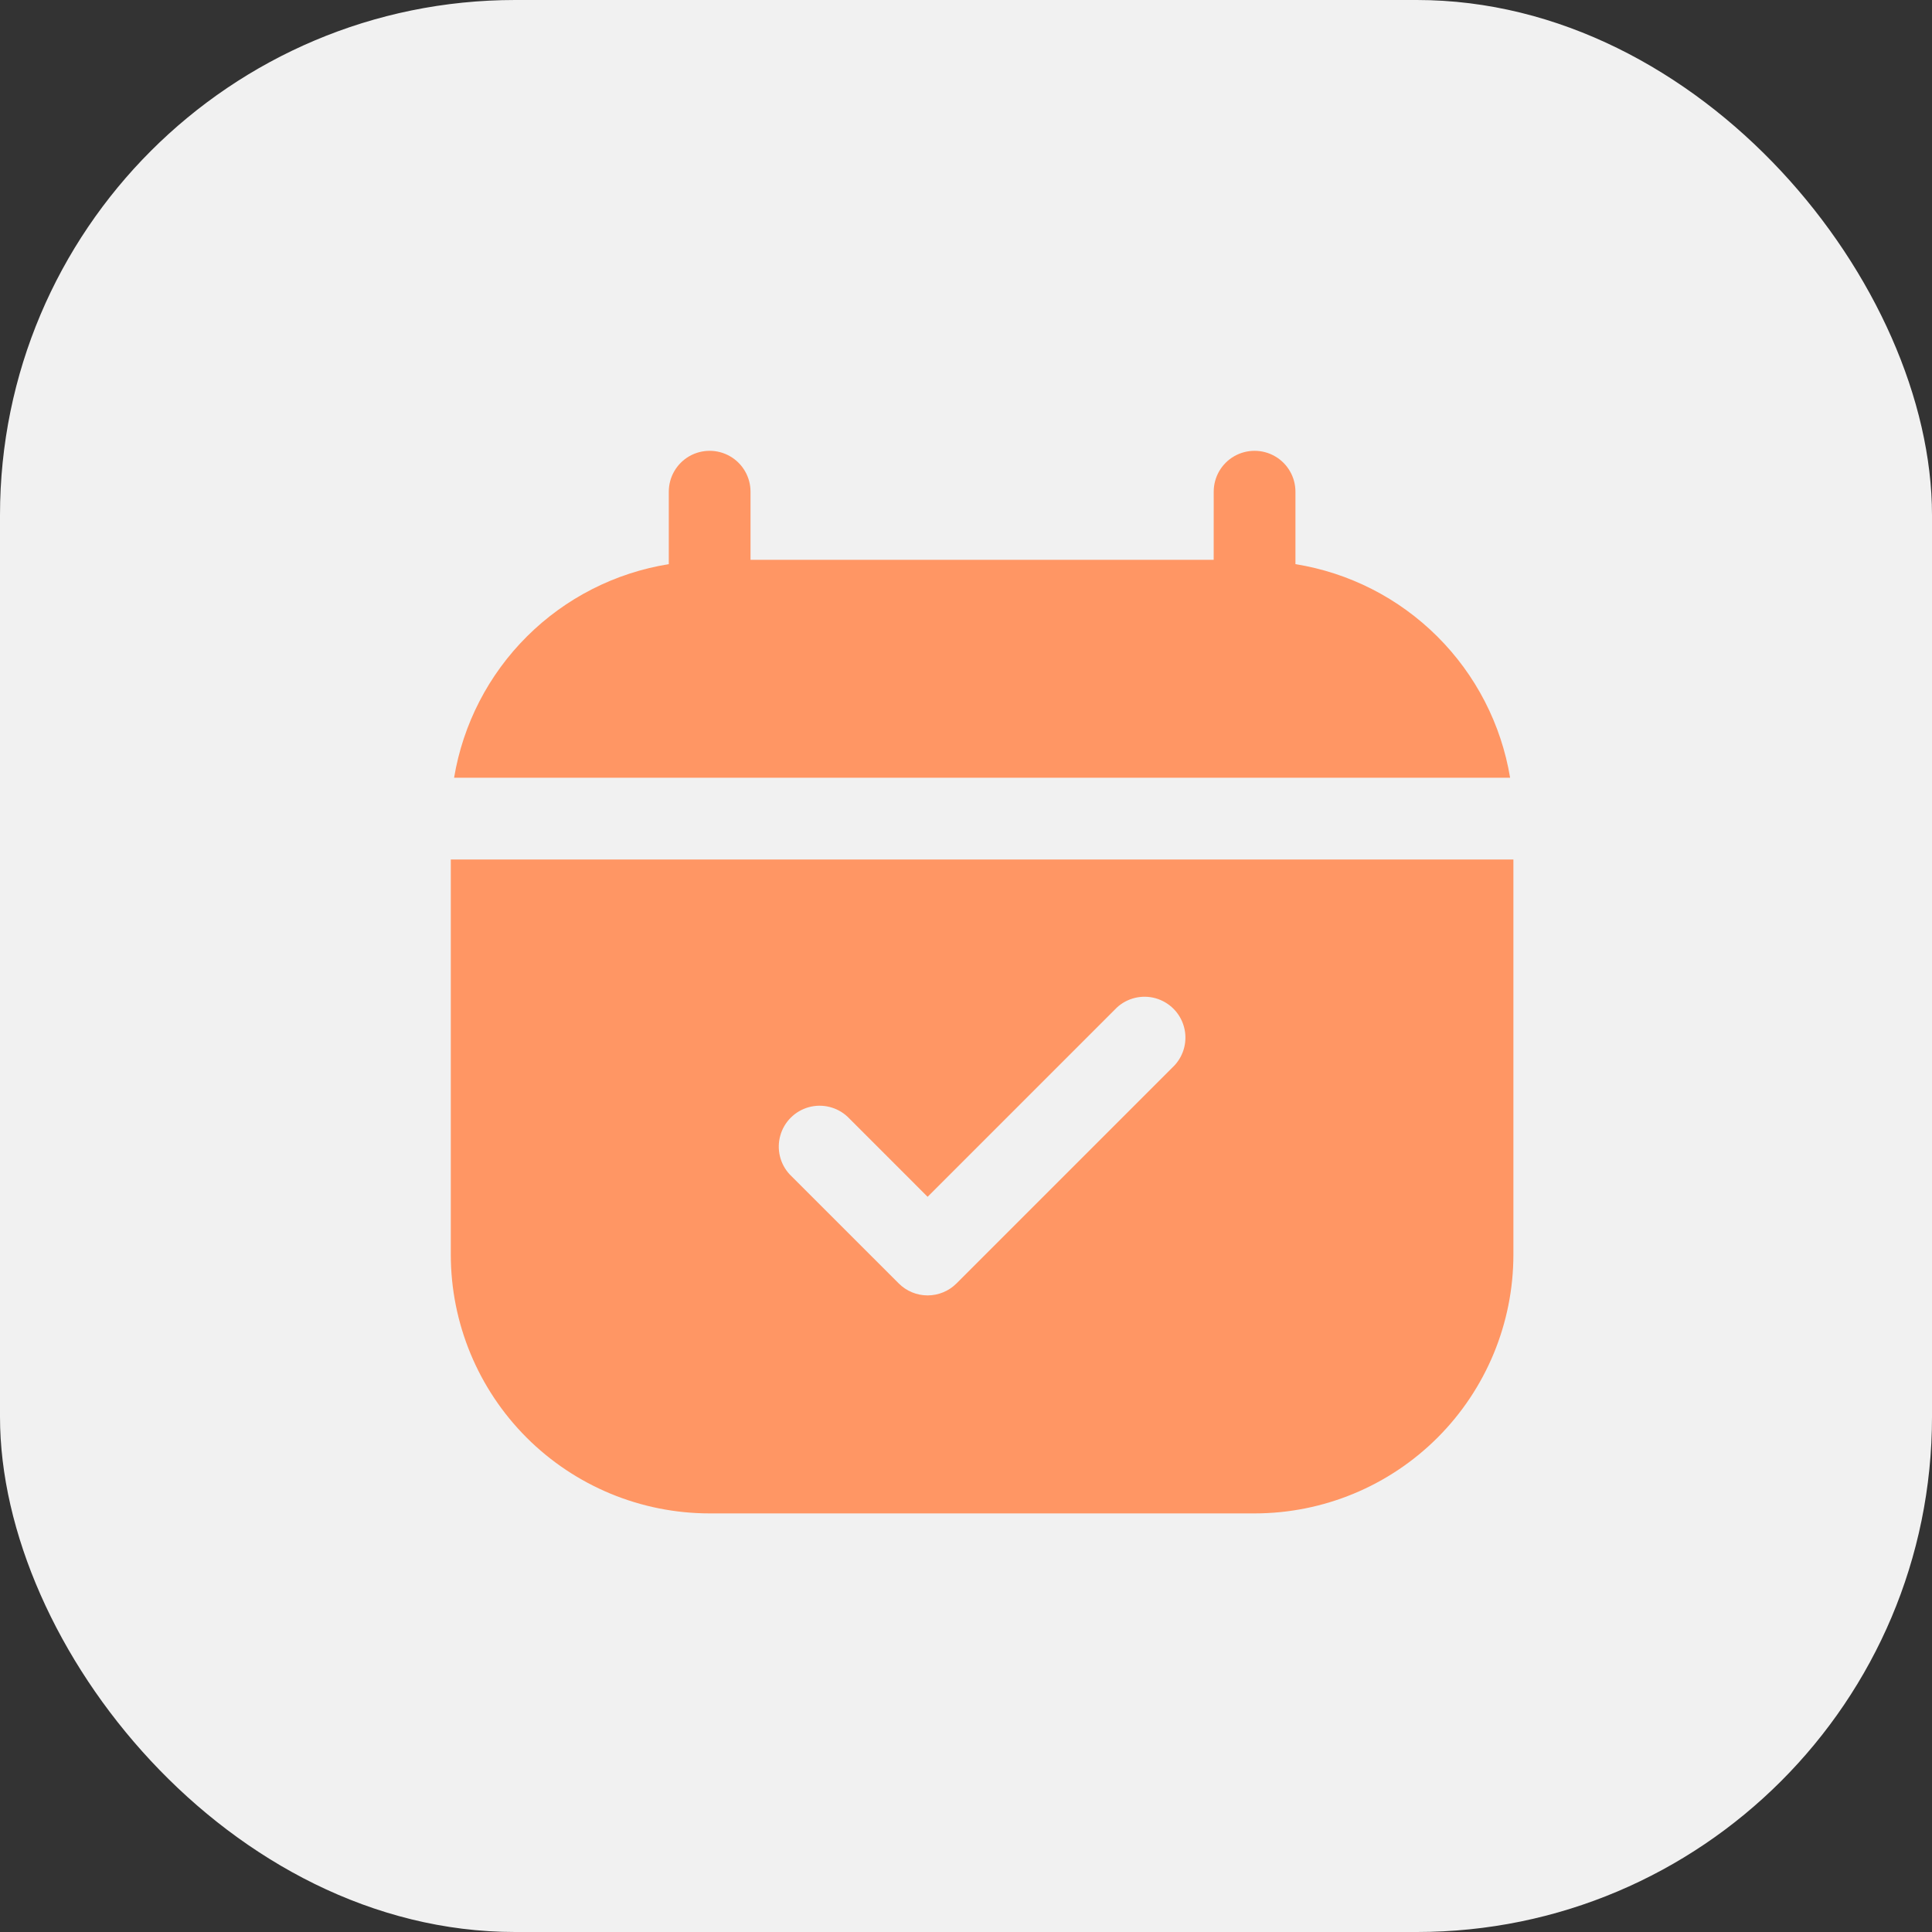
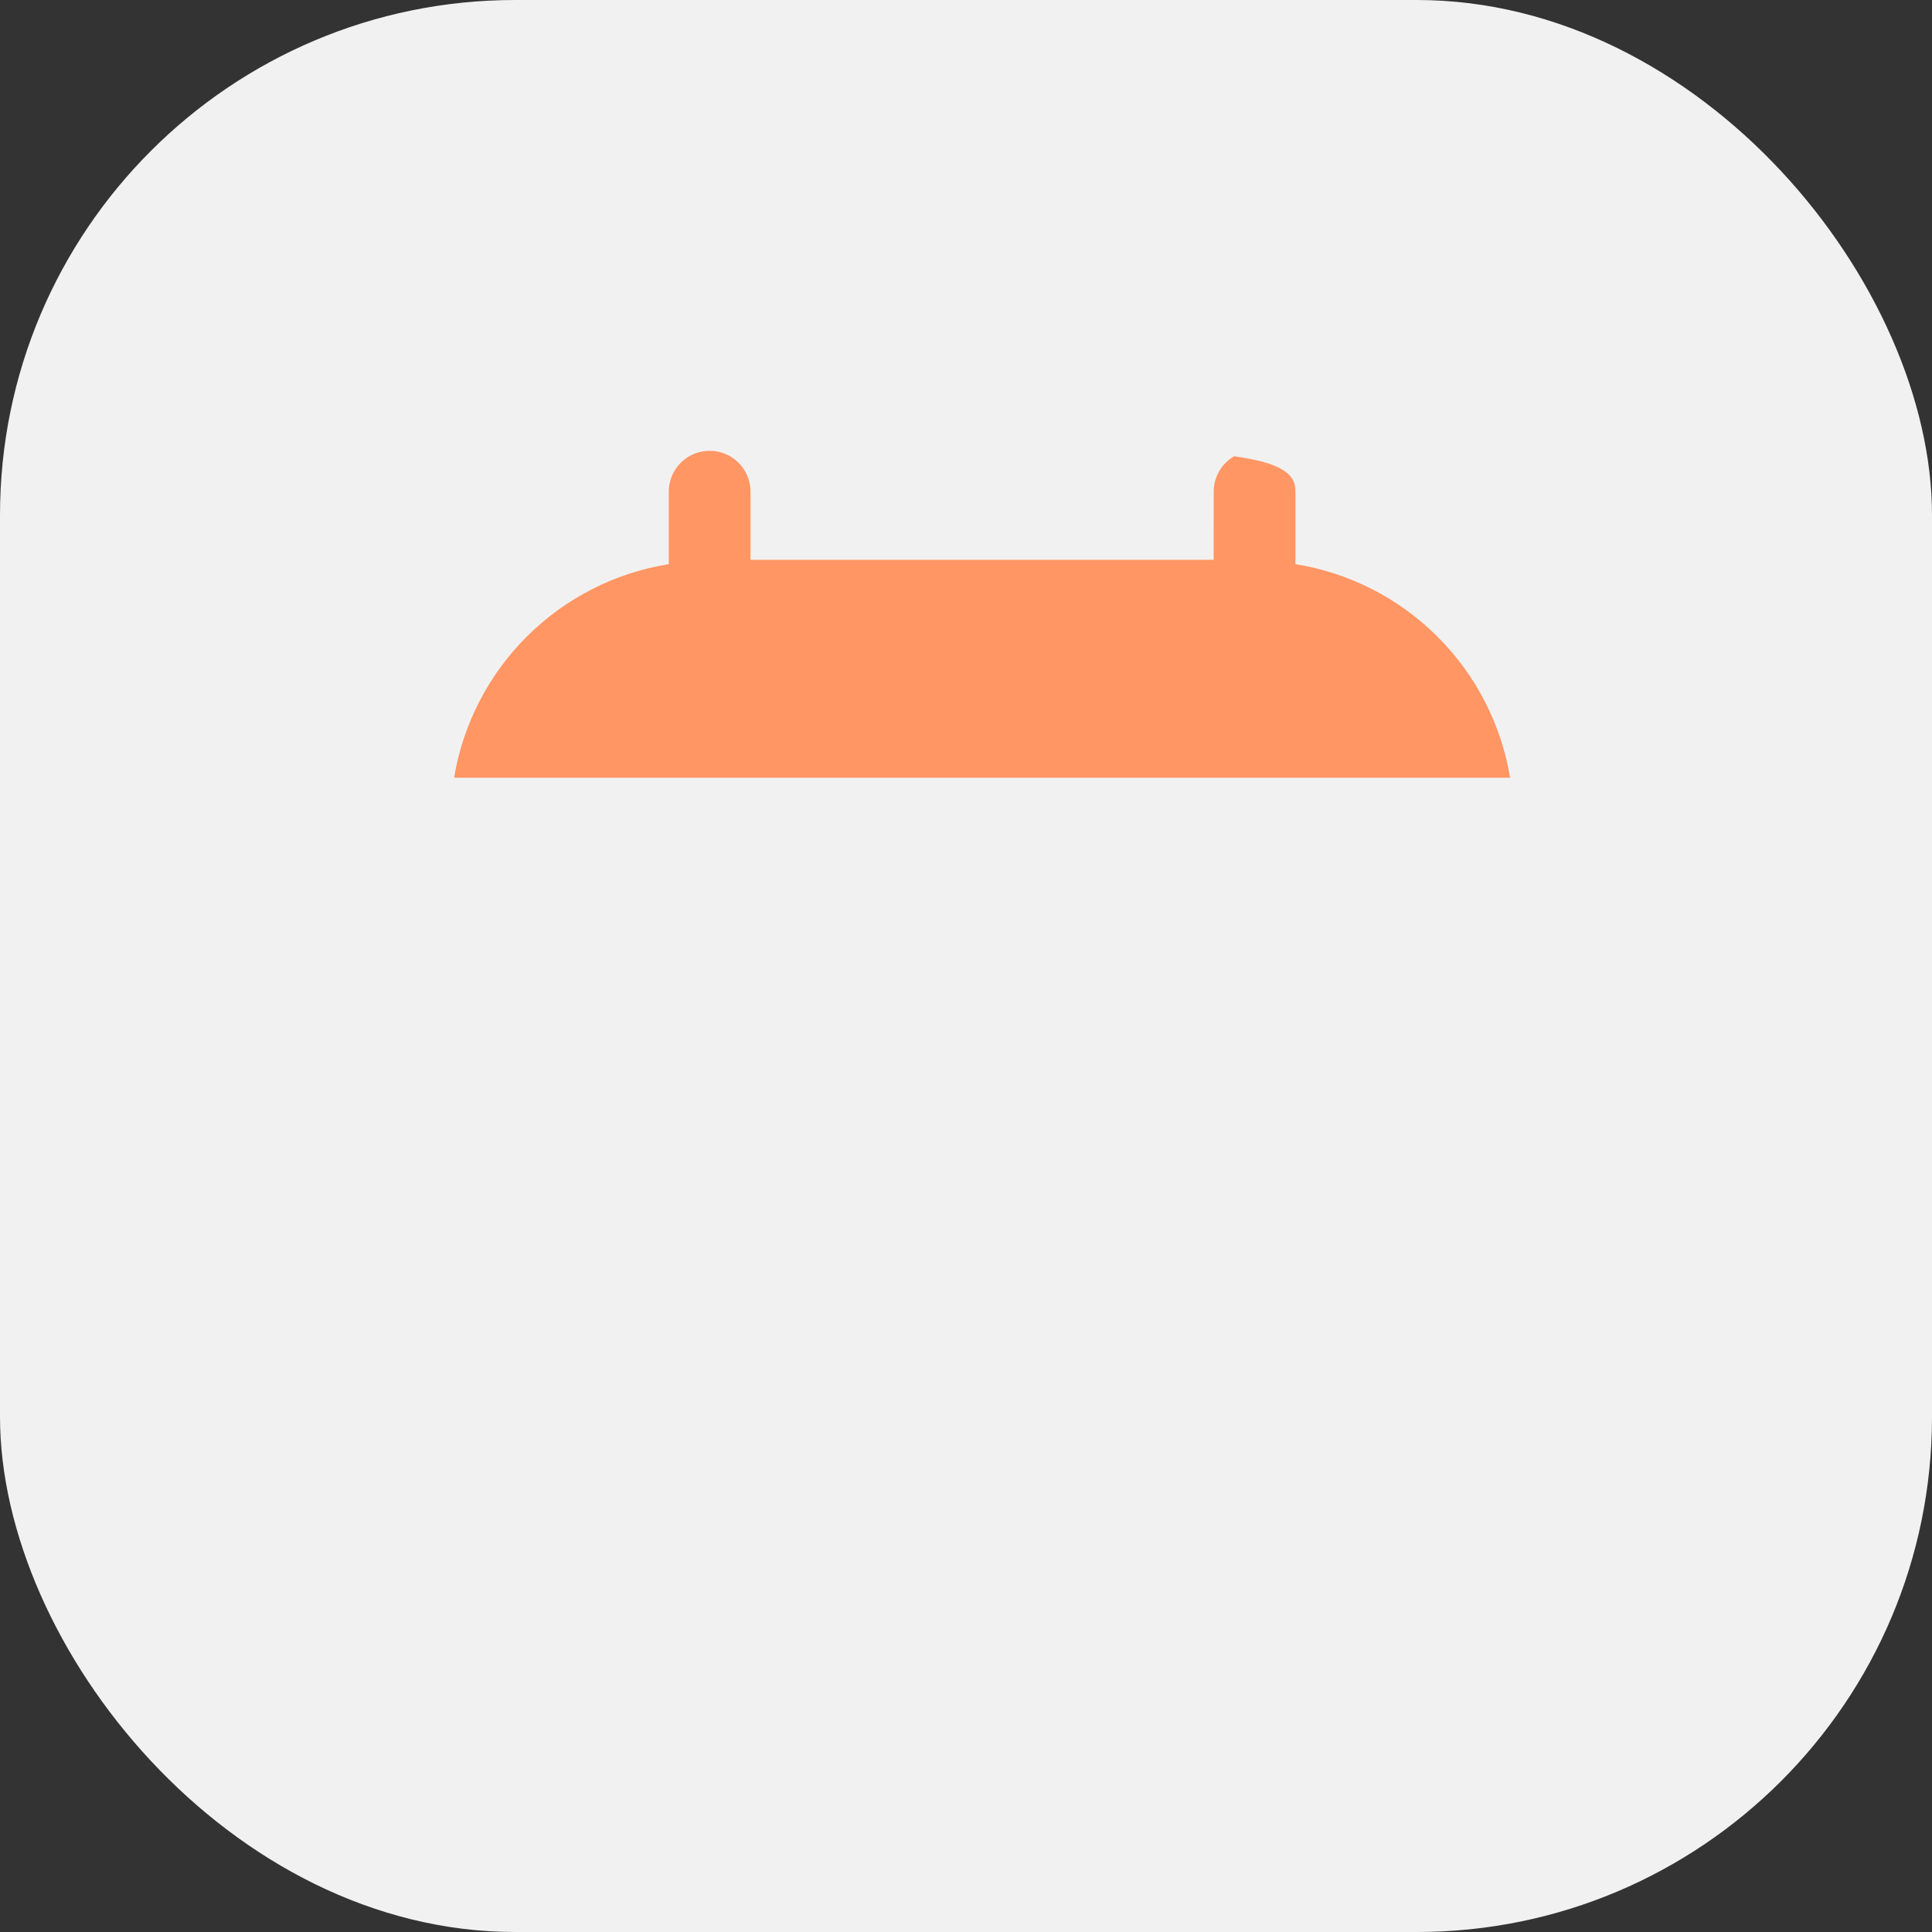
<svg xmlns="http://www.w3.org/2000/svg" width="60" height="60" viewBox="0 0 60 60" fill="none">
  <rect x="0" y="0" width="60" height="60" fill="#333333" stroke="none" />
  <rect width="60" height="60" rx="16" fill="#F1F1F1" />
-   <path d="M46.898 24.154H14.102C14.379 22.489 15.171 20.953 16.367 19.763C17.563 18.572 19.104 17.788 20.77 17.52V15.269C20.77 14.816 21.012 14.397 21.404 14.17C21.797 13.944 22.281 13.944 22.673 14.17C23.066 14.397 23.308 14.816 23.308 15.269V17.385H37.692L37.693 15.269C37.693 14.816 37.934 14.397 38.327 14.17C38.72 13.944 39.204 13.944 39.596 14.17C39.989 14.397 40.231 14.816 40.231 15.269V17.52C41.897 17.788 43.437 18.572 44.633 19.763C45.83 20.953 46.622 22.489 46.898 24.154H46.898Z" fill="#FF9664" />
-   <path d="M14 26.692V38.962C14 41.094 14.847 43.138 16.354 44.646C17.862 46.153 19.906 47 22.038 47H38.962C41.093 47 43.138 46.153 44.645 44.646C46.153 43.138 47 41.093 47 38.962V26.692H14ZM36.474 33.089L29.705 39.858V39.858C29.467 40.096 29.144 40.23 28.808 40.23C28.471 40.23 28.149 40.096 27.911 39.858L24.526 36.474C24.224 36.15 24.113 35.692 24.233 35.266C24.352 34.839 24.686 34.506 25.112 34.386C25.538 34.267 25.996 34.378 26.32 34.68L28.808 37.168L34.68 31.296V31.295C35.004 30.994 35.462 30.882 35.888 31.002C36.314 31.122 36.648 31.455 36.767 31.881C36.887 32.307 36.776 32.765 36.474 33.089L36.474 33.089Z" fill="#FF9664" />
+   <path d="M46.898 24.154H14.102C14.379 22.489 15.171 20.953 16.367 19.763C17.563 18.572 19.104 17.788 20.77 17.52V15.269C20.77 14.816 21.012 14.397 21.404 14.17C21.797 13.944 22.281 13.944 22.673 14.17C23.066 14.397 23.308 14.816 23.308 15.269V17.385H37.692L37.693 15.269C37.693 14.816 37.934 14.397 38.327 14.17C39.989 14.397 40.231 14.816 40.231 15.269V17.52C41.897 17.788 43.437 18.572 44.633 19.763C45.83 20.953 46.622 22.489 46.898 24.154H46.898Z" fill="#FF9664" />
</svg>